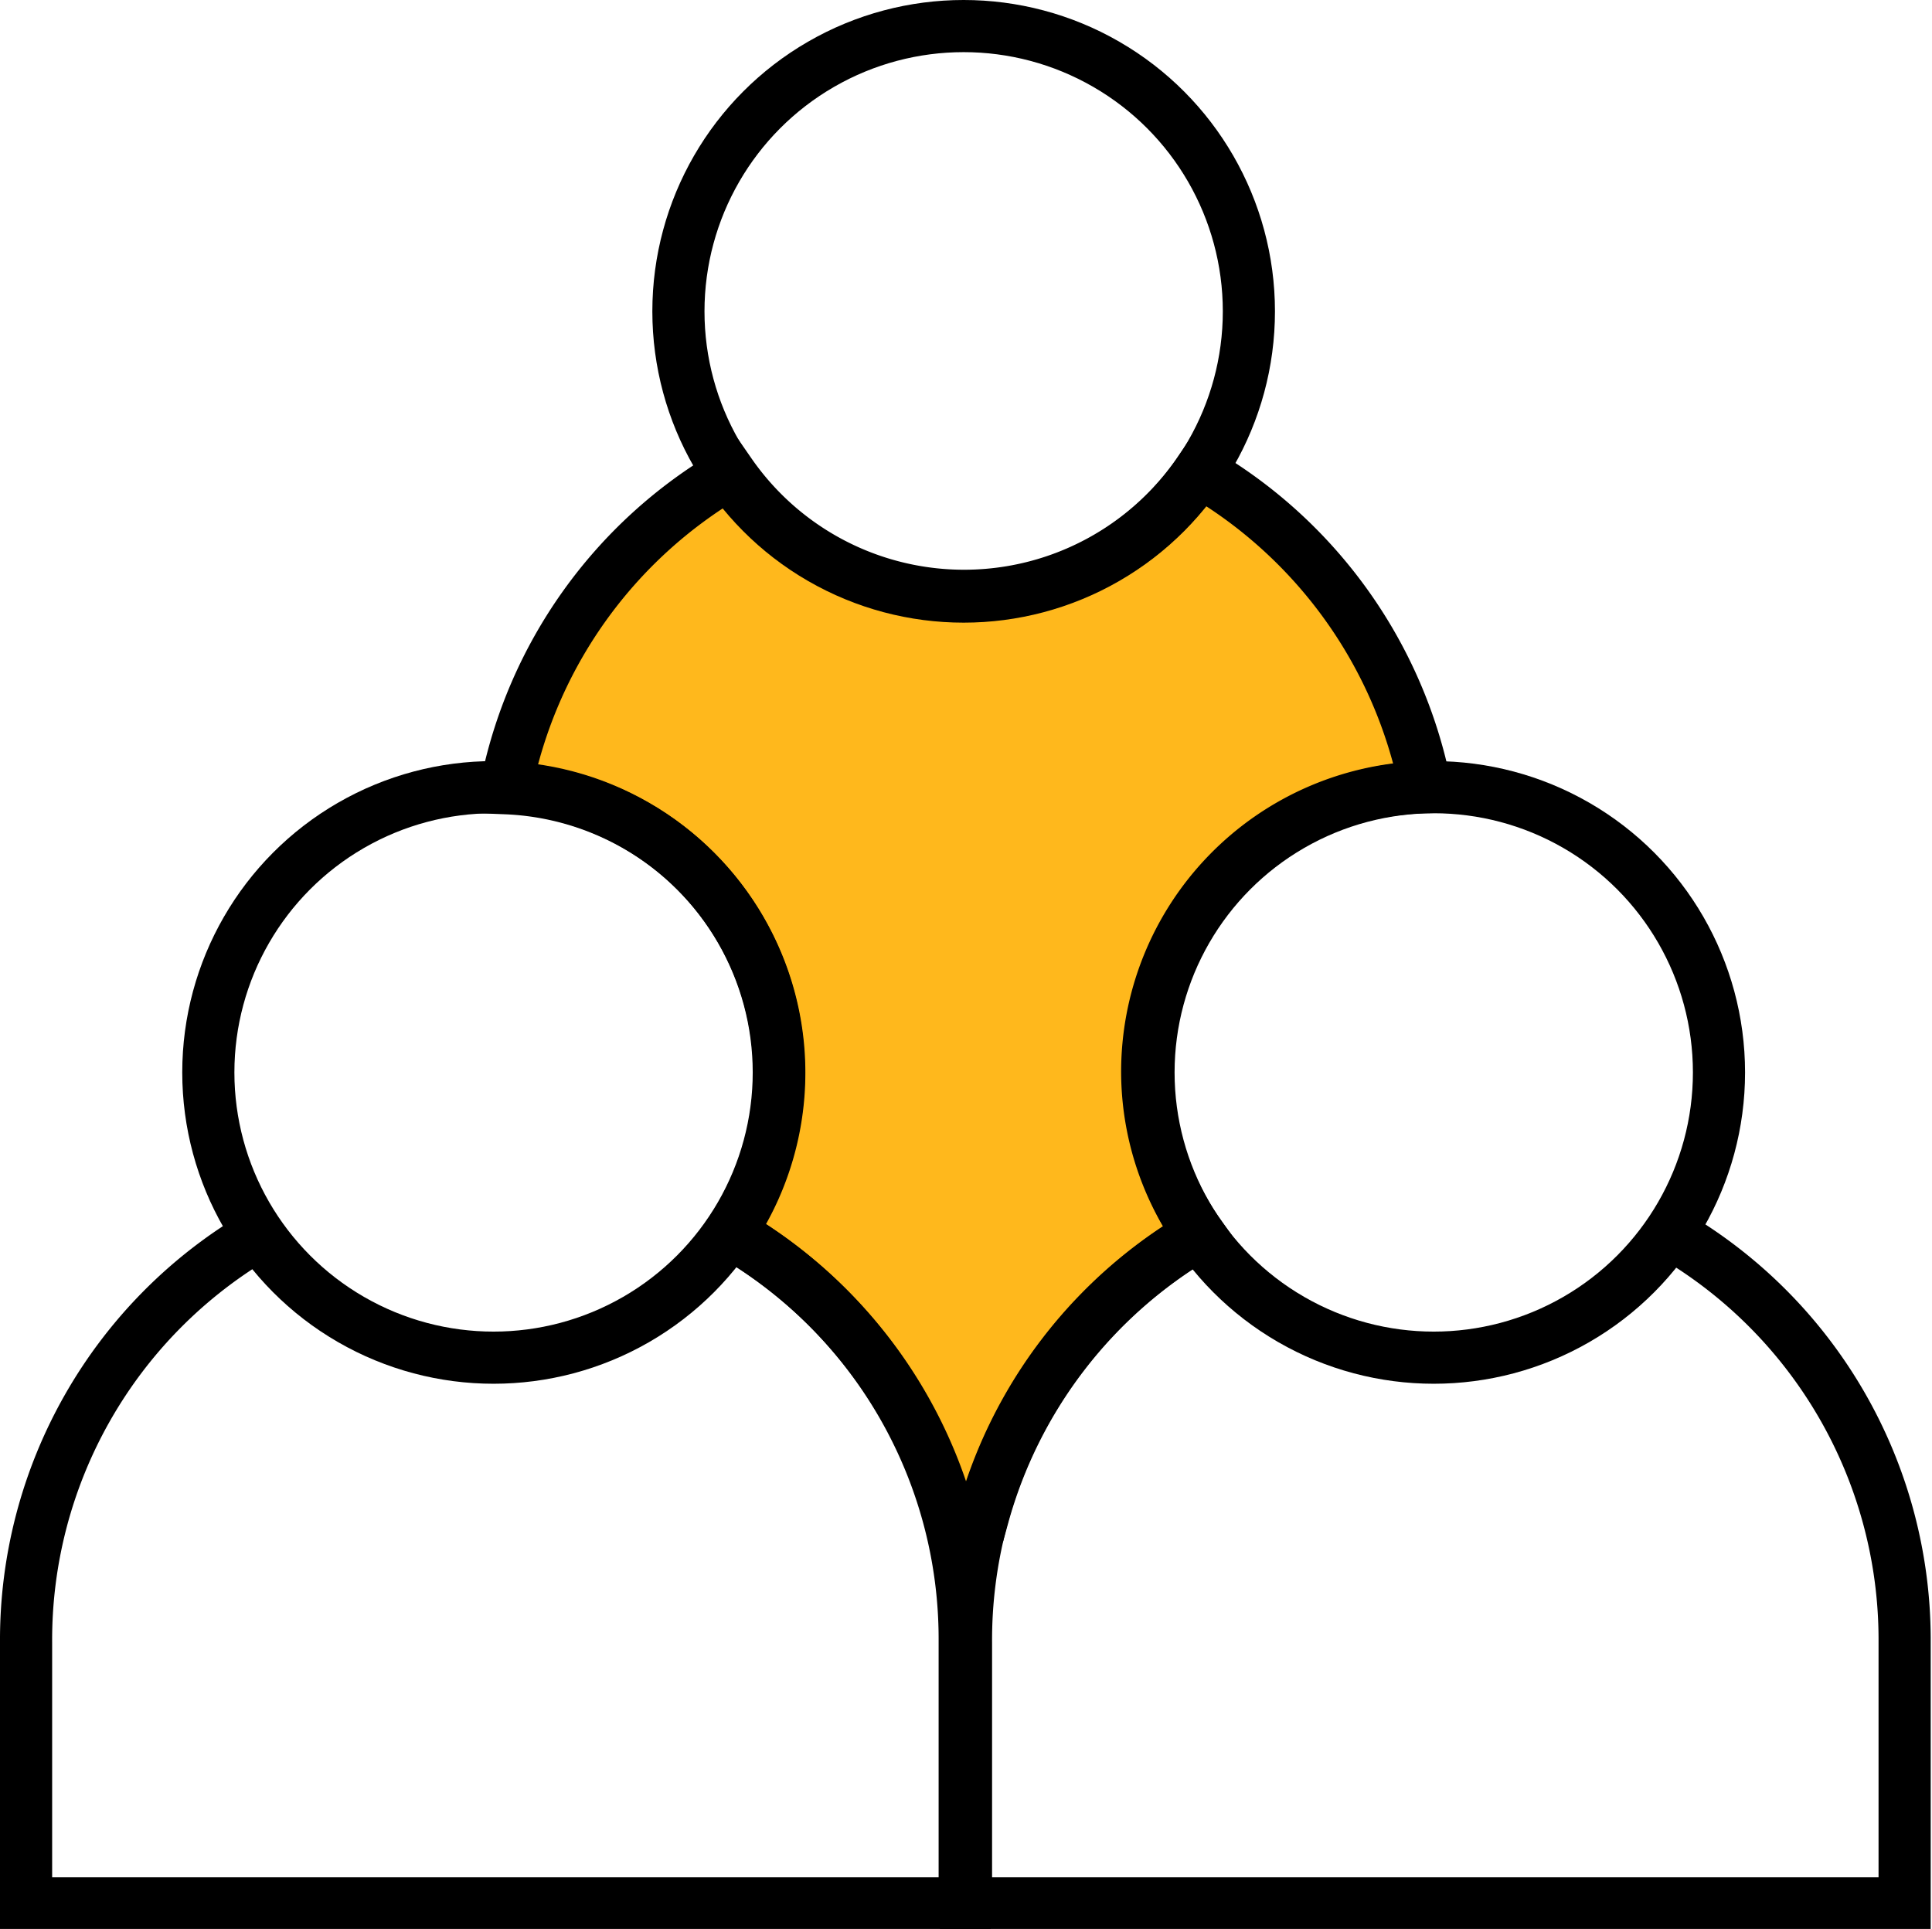
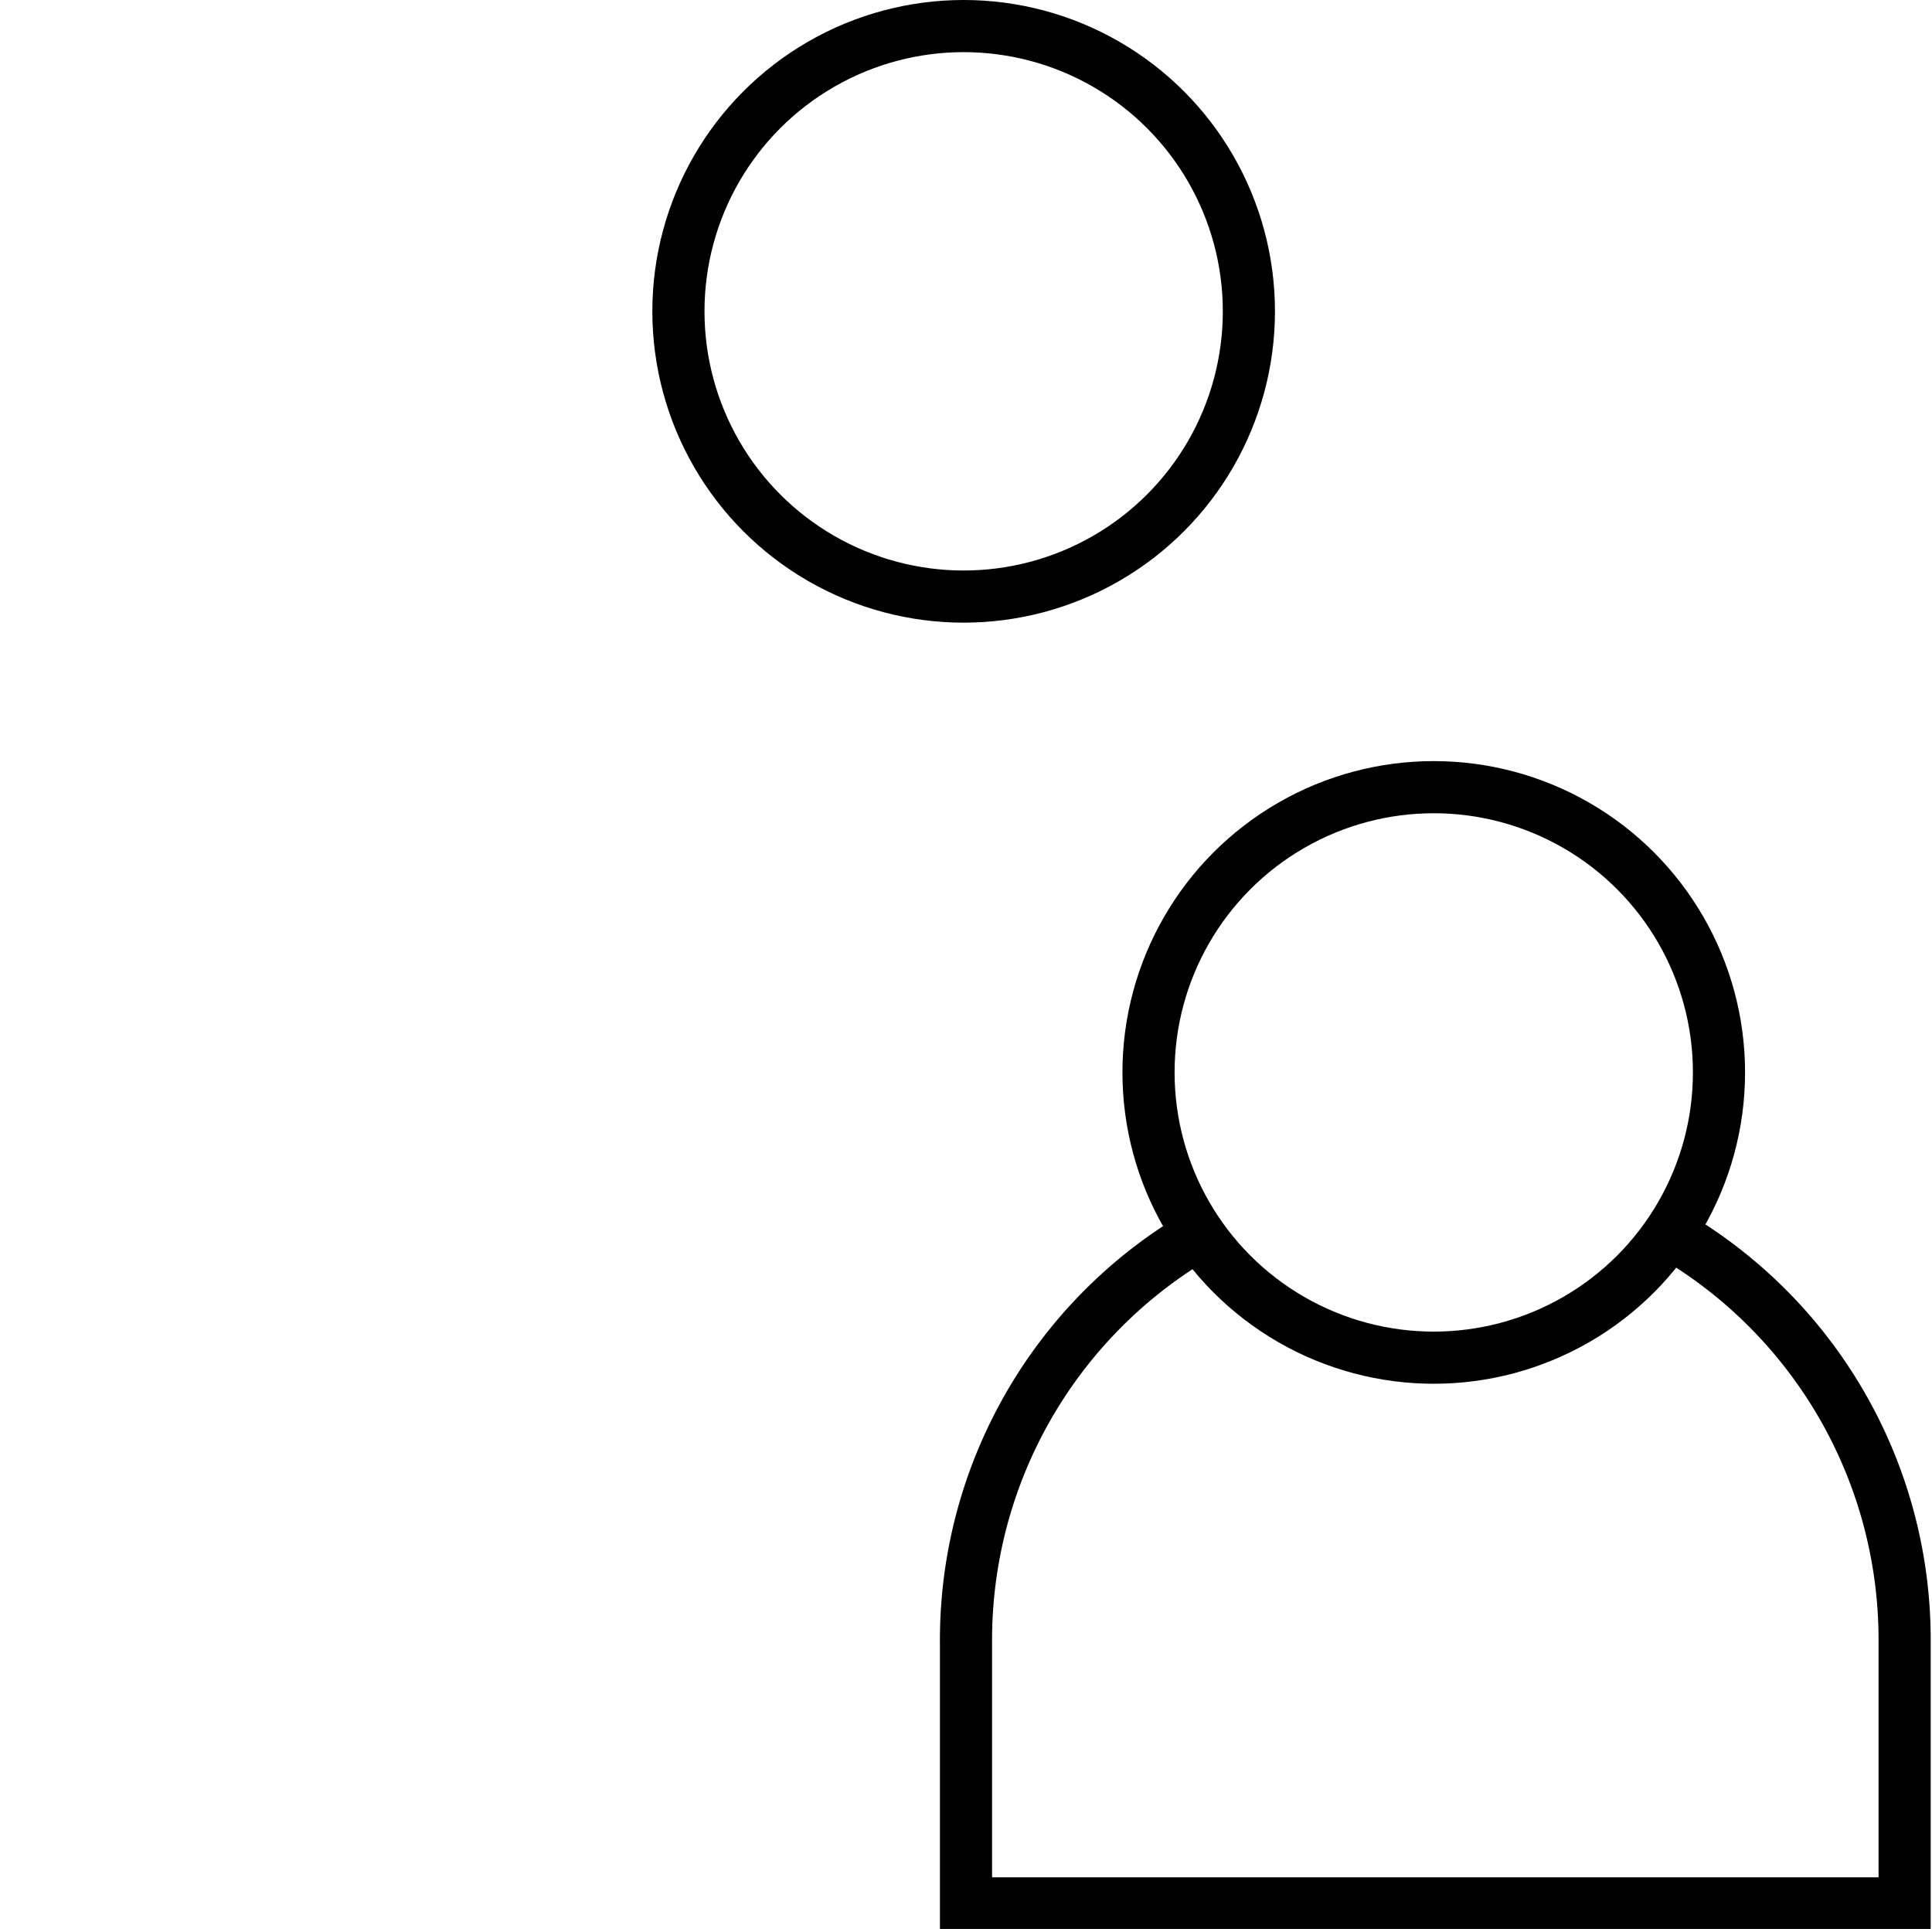
<svg xmlns="http://www.w3.org/2000/svg" viewBox="0 0 74.1 73.98">
  <defs>
    <style>.cls-1{fill:#ffb81c;}.cls-1,.cls-2{stroke:#000;stroke-miterlimit:10;stroke-width:2px;}.cls-2{fill:none;}</style>
  </defs>
  <title>150 Users</title>
  <g id="Layer_2" data-name="Layer 2">
    <g id="Layer_1-2" data-name="Layer 1">
-       <path class="cls-1" d="M46,47.35A10.8,10.8,0,0,1,44,41.19a10.92,10.92,0,0,1,10.67-11A18.08,18.08,0,0,0,46,18.08a10.92,10.92,0,0,1-18,.07,18,18,0,0,0-8.6,12.08A10.92,10.92,0,0,1,28,47.28a18.09,18.09,0,0,1,8.42,10.88h1.28A18.08,18.08,0,0,1,46,47.35Z" />
      <circle class="cls-2" cx="36.96" cy="11.94" r="10.94" />
-       <path class="cls-2" d="M9.94,47.34A18,18,0,0,0,1,63V73h36V62.82A18,18,0,0,0,28,47.27" />
-       <circle class="cls-2" cx="18.93" cy="41.13" r="10.94" />
      <path class="cls-2" d="M46,47.34A18,18,0,0,0,37.05,63V73h36V62.82A18,18,0,0,0,64,47.27" />
      <circle class="cls-2" cx="54.99" cy="41.13" r="10.94" />
    </g>
  </g>
</svg>